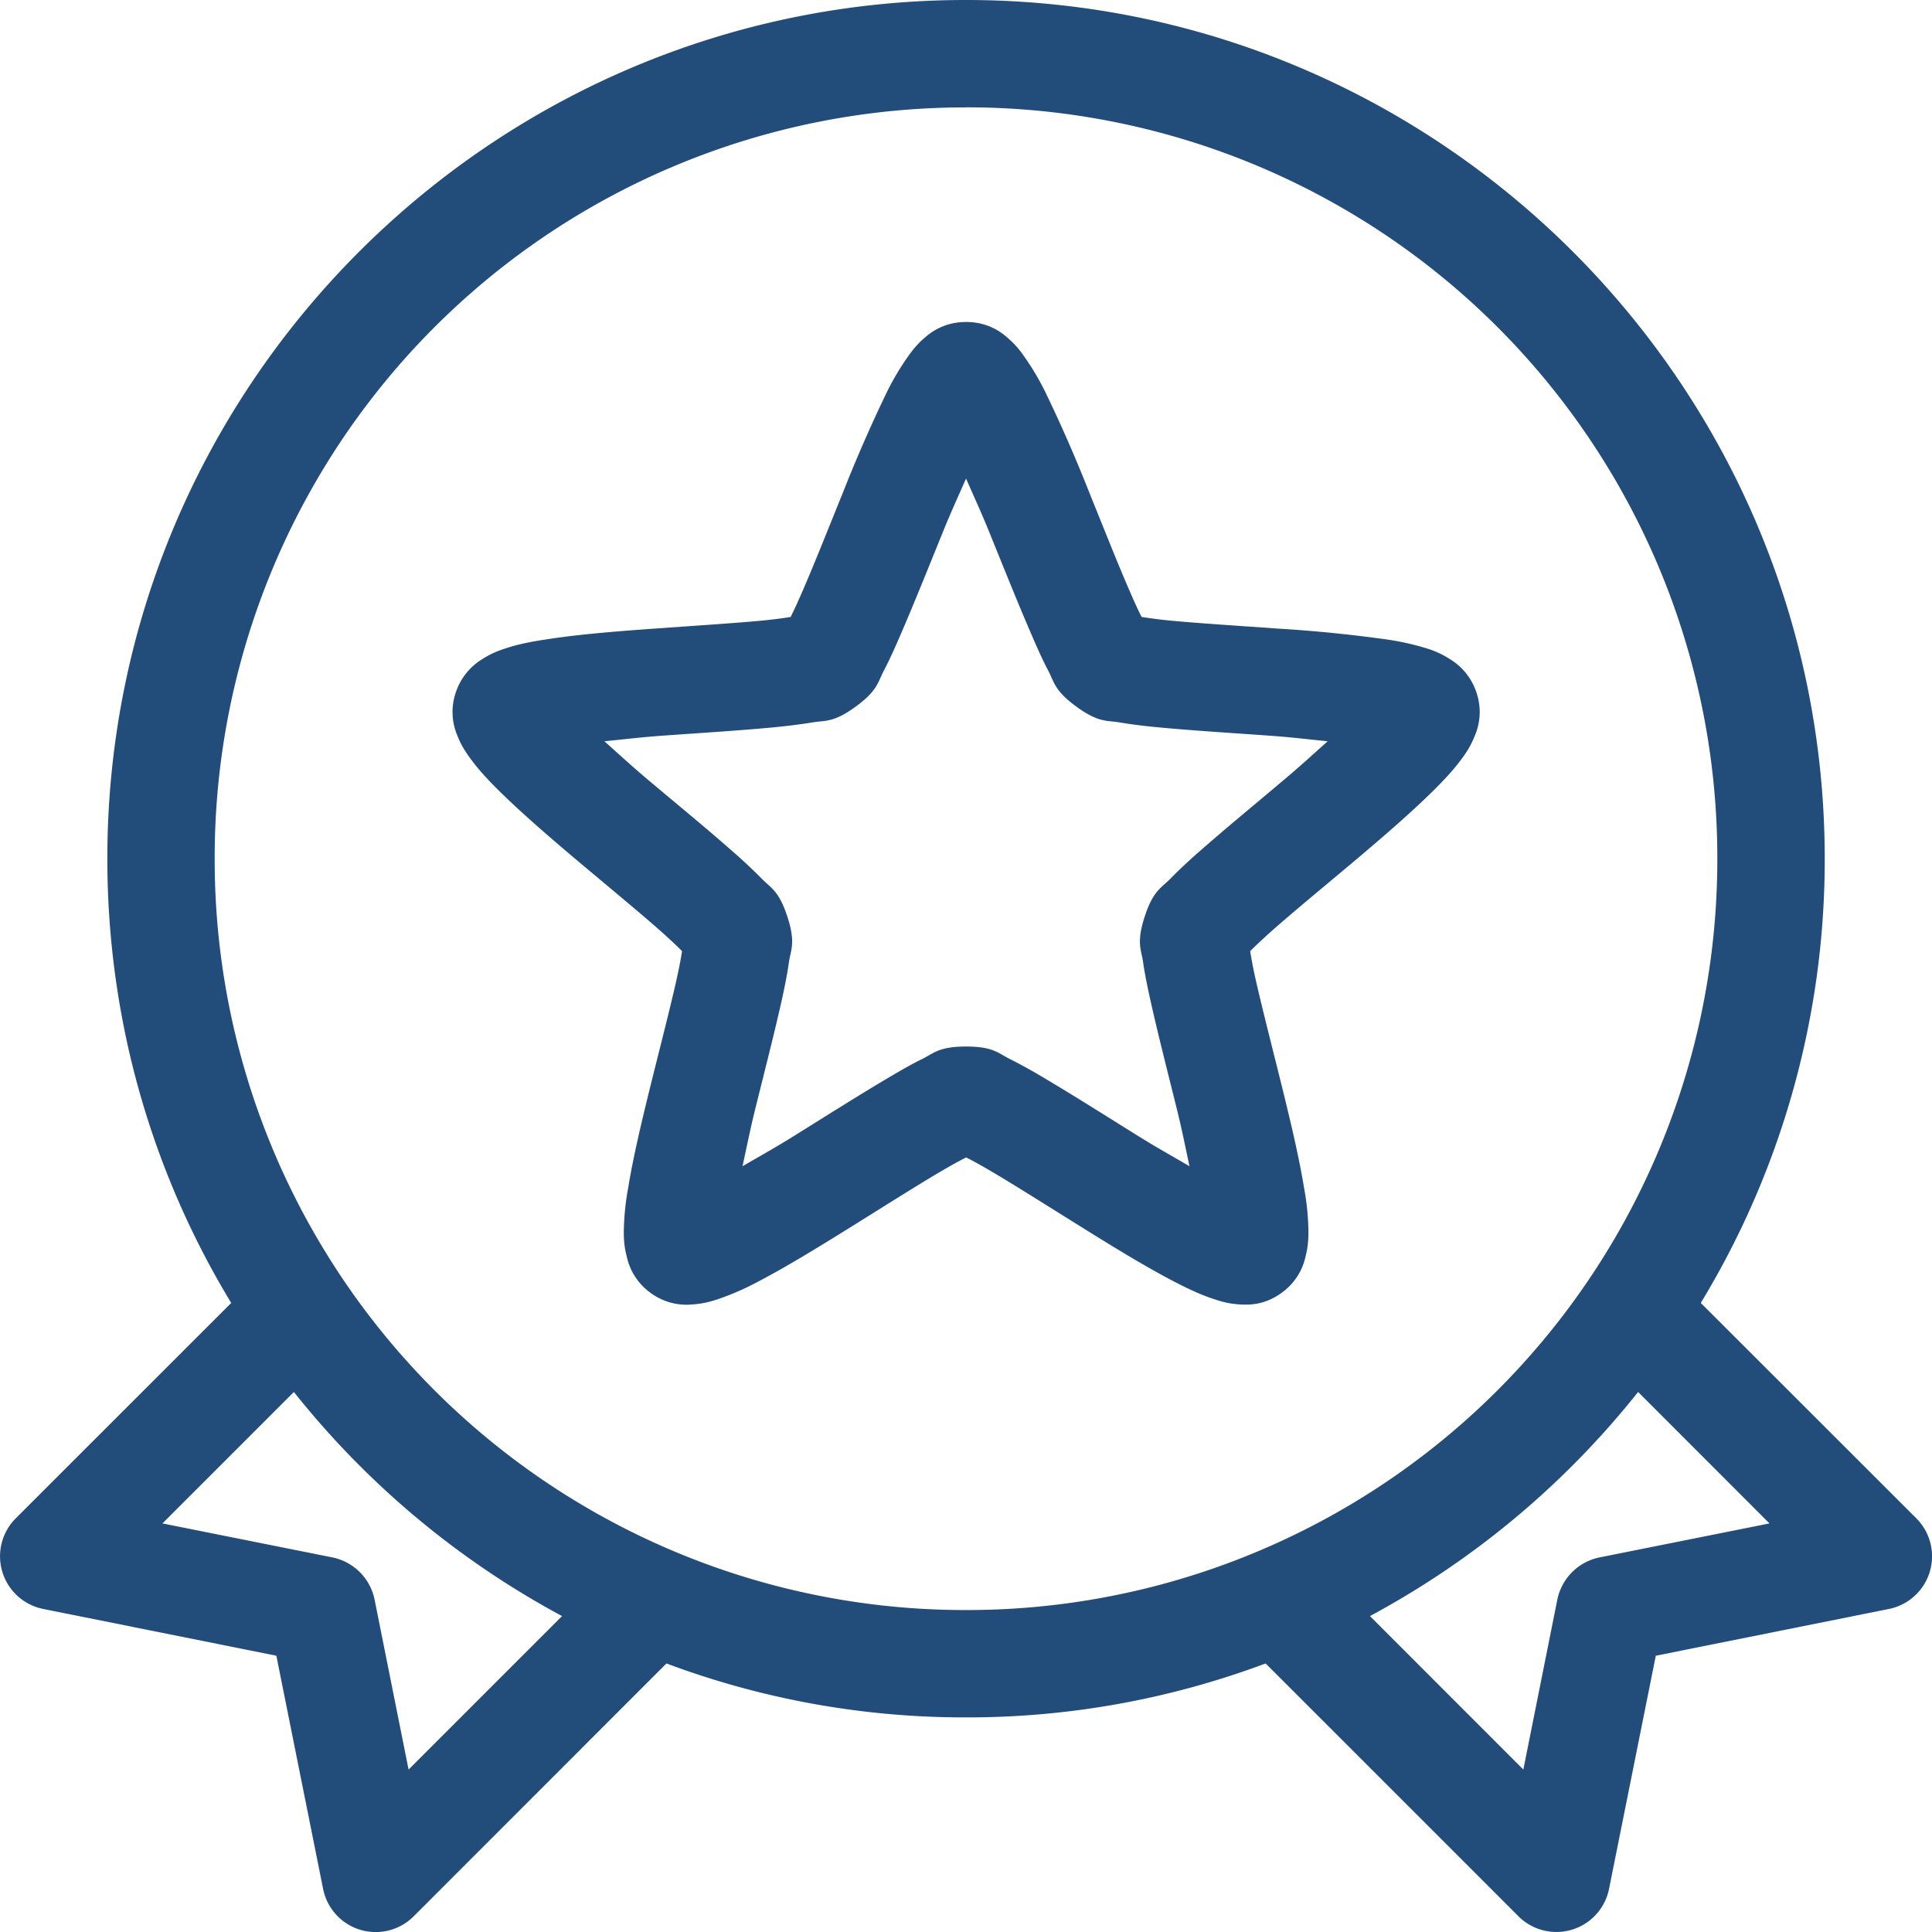
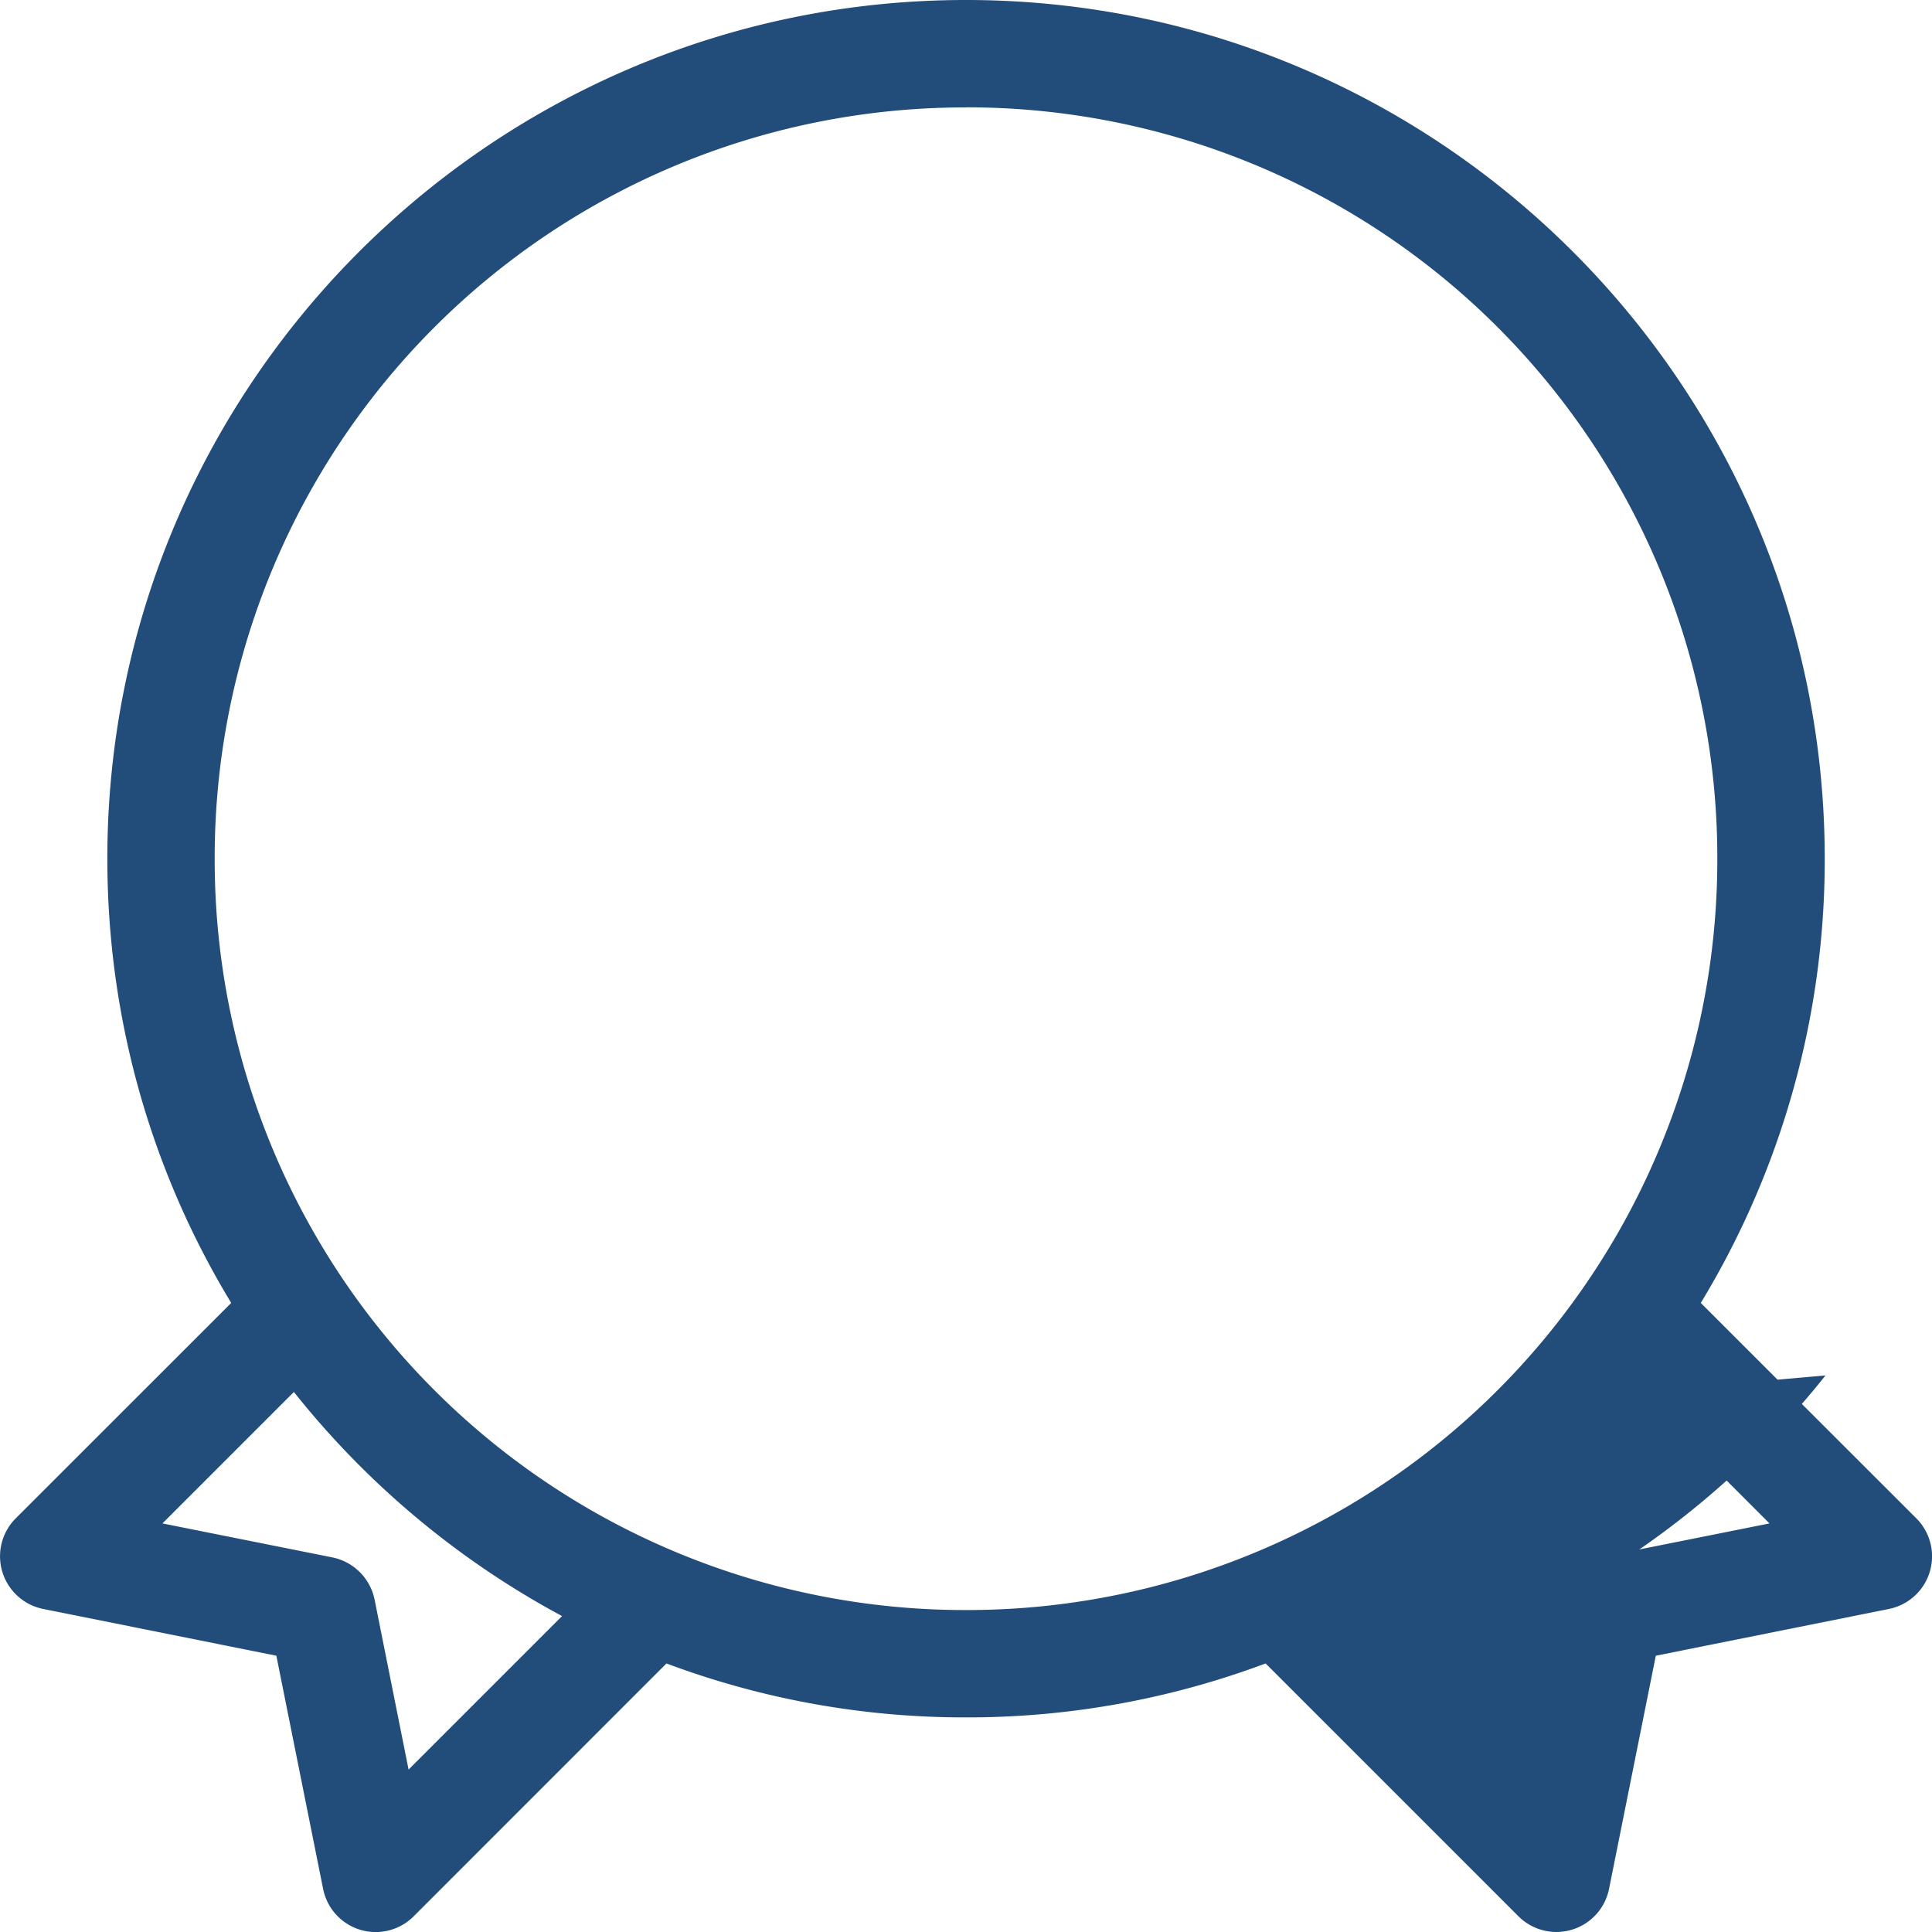
<svg xmlns="http://www.w3.org/2000/svg" width="25" height="25" fill="none" viewBox="0 0 25 25">
-   <path fill="#224c7a" d="M12.5 0C6.372 0 1.389 4.983 1.389 11.111c0 2.102.585 4.07 1.603 5.749L.203 19.648A.695.695 0 0 0 .56 20.82l3.016.605.605 3.017a.694.694 0 0 0 1.172.355l3.271-3.272a11 11 0 0 0 3.877.698 11 11 0 0 0 3.876-.698l3.272 3.272a.695.695 0 0 0 1.172-.355l.605-3.017 3.016-.605a.695.695 0 0 0 .356-1.172l-2.79-2.788a11.05 11.05 0 0 0 1.604-5.749C23.611 4.983 18.628 0 12.5 0m0 1.389a9.71 9.71 0 0 1 9.722 9.722 9.71 9.71 0 0 1-9.722 9.723 9.71 9.71 0 0 1-9.722-9.723A9.71 9.71 0 0 1 12.5 1.39M3.803 18.012a11.2 11.2 0 0 0 3.47 2.9l-1.986 1.986-.44-2.2a.7.7 0 0 0-.545-.545l-2.2-.44zm17.394 0 1.7 1.701-2.2.44a.7.7 0 0 0-.545.545l-.44 2.2-1.985-1.986a11.2 11.2 0 0 0 3.47-2.9" />
-   <path fill="#224c7a" d="M12.502 4.167a.78.78 0 0 0-.53.198c-.1.083-.158.16-.214.236a3.4 3.4 0 0 0-.293.496 19 19 0 0 0-.556 1.273c-.184.454-.365.91-.513 1.253q-.098.227-.165.36-.149.026-.396.05c-.372.034-.862.065-1.351.1-.49.035-.978.074-1.384.136-.202.03-.381.062-.561.122-.09.03-.18.063-.29.133a.8.8 0 0 0-.353.442.78.78 0 0 0 .027.564c.048.12.102.2.158.277.11.153.236.287.382.431.292.288.661.606 1.036.922.376.316.753.627 1.034.874q.186.165.293.274c-.016.1-.04.226-.076.388-.082.364-.205.84-.323 1.315-.118.477-.232.952-.298 1.357a3.4 3.4 0 0 0-.057.572c0 .095.005.192.038.318a.78.78 0 0 0 .309.472.78.78 0 0 0 .545.149c.13-.009.222-.034.312-.063a3.4 3.4 0 0 0 .53-.23c.363-.189.779-.444 1.195-.703.417-.26.832-.523 1.153-.713q.214-.126.348-.193.134.067.347.193c.321.19.736.454 1.153.713.416.26.832.514 1.196.703.182.094.348.173.529.23.09.03.182.055.312.063s.328.008.545-.15a.78.78 0 0 0 .31-.471c.032-.126.037-.223.037-.318a3.3 3.3 0 0 0-.057-.572c-.066-.405-.18-.88-.298-1.357-.118-.476-.24-.95-.323-1.315a6 6 0 0 1-.076-.388q.107-.108.293-.274c.28-.247.658-.558 1.034-.874.375-.316.744-.634 1.036-.922.146-.144.272-.278.383-.431a1.2 1.2 0 0 0 .157-.277.78.78 0 0 0 .027-.564.8.8 0 0 0-.353-.442 1.2 1.2 0 0 0-.29-.133 3.4 3.4 0 0 0-.561-.122 18 18 0 0 0-1.384-.136c-.49-.035-.979-.066-1.35-.1a6 6 0 0 1-.397-.05q-.068-.133-.165-.36c-.149-.343-.329-.799-.513-1.253a19 19 0 0 0-.556-1.273 3.4 3.4 0 0 0-.293-.496 1.2 1.2 0 0 0-.214-.236.78.78 0 0 0-.53-.198m0 2.026c.1.23.196.435.303.7.181.446.364.903.527 1.28.081.19.155.357.233.505s.079.258.366.467.392.175.556.203q.246.041.55.068c.41.038.905.069 1.384.103.287.02.51.048.76.073-.188.168-.353.32-.573.505-.367.31-.749.624-1.057.895q-.233.202-.407.38c-.117.12-.222.153-.331.49-.11.339-.043.427-.02.592.024.166.062.345.107.546.09.4.212.878.328 1.345.069.278.112.5.165.746-.217-.127-.415-.236-.659-.388-.408-.254-.823-.517-1.177-.727a7 7 0 0 0-.486-.271c-.15-.074-.214-.163-.57-.163-.355 0-.42.09-.57.163s-.308.166-.485.271c-.354.21-.769.473-1.177.727-.244.152-.442.261-.66.388.054-.245.097-.467.166-.746.116-.467.238-.944.329-1.345.045-.201.082-.38.105-.546.024-.165.091-.253-.019-.591s-.214-.371-.33-.491a7 7 0 0 0-.408-.38c-.308-.272-.69-.585-1.058-.895-.22-.185-.384-.337-.572-.505.25-.025.473-.052.76-.073.48-.034.974-.065 1.383-.103q.306-.028.55-.068c.165-.028.27.006.557-.203s.288-.319.366-.467.152-.316.233-.504c.163-.378.346-.835.527-1.28.107-.266.202-.47.303-.7" />
+   <path fill="#224c7a" d="M12.5 0C6.372 0 1.389 4.983 1.389 11.111c0 2.102.585 4.07 1.603 5.749L.203 19.648A.695.695 0 0 0 .56 20.82l3.016.605.605 3.017a.694.694 0 0 0 1.172.355l3.271-3.272a11 11 0 0 0 3.877.698 11 11 0 0 0 3.876-.698l3.272 3.272a.695.695 0 0 0 1.172-.355l.605-3.017 3.016-.605a.695.695 0 0 0 .356-1.172l-2.79-2.788a11.05 11.05 0 0 0 1.604-5.749C23.611 4.983 18.628 0 12.5 0m0 1.389a9.71 9.71 0 0 1 9.722 9.722 9.71 9.71 0 0 1-9.722 9.723 9.71 9.71 0 0 1-9.722-9.723A9.71 9.71 0 0 1 12.5 1.39M3.803 18.012a11.2 11.2 0 0 0 3.47 2.9l-1.986 1.986-.44-2.2a.7.7 0 0 0-.545-.545l-2.2-.44zm17.394 0 1.7 1.701-2.2.44a.7.7 0 0 0-.545.545a11.2 11.2 0 0 0 3.47-2.9" />
</svg>